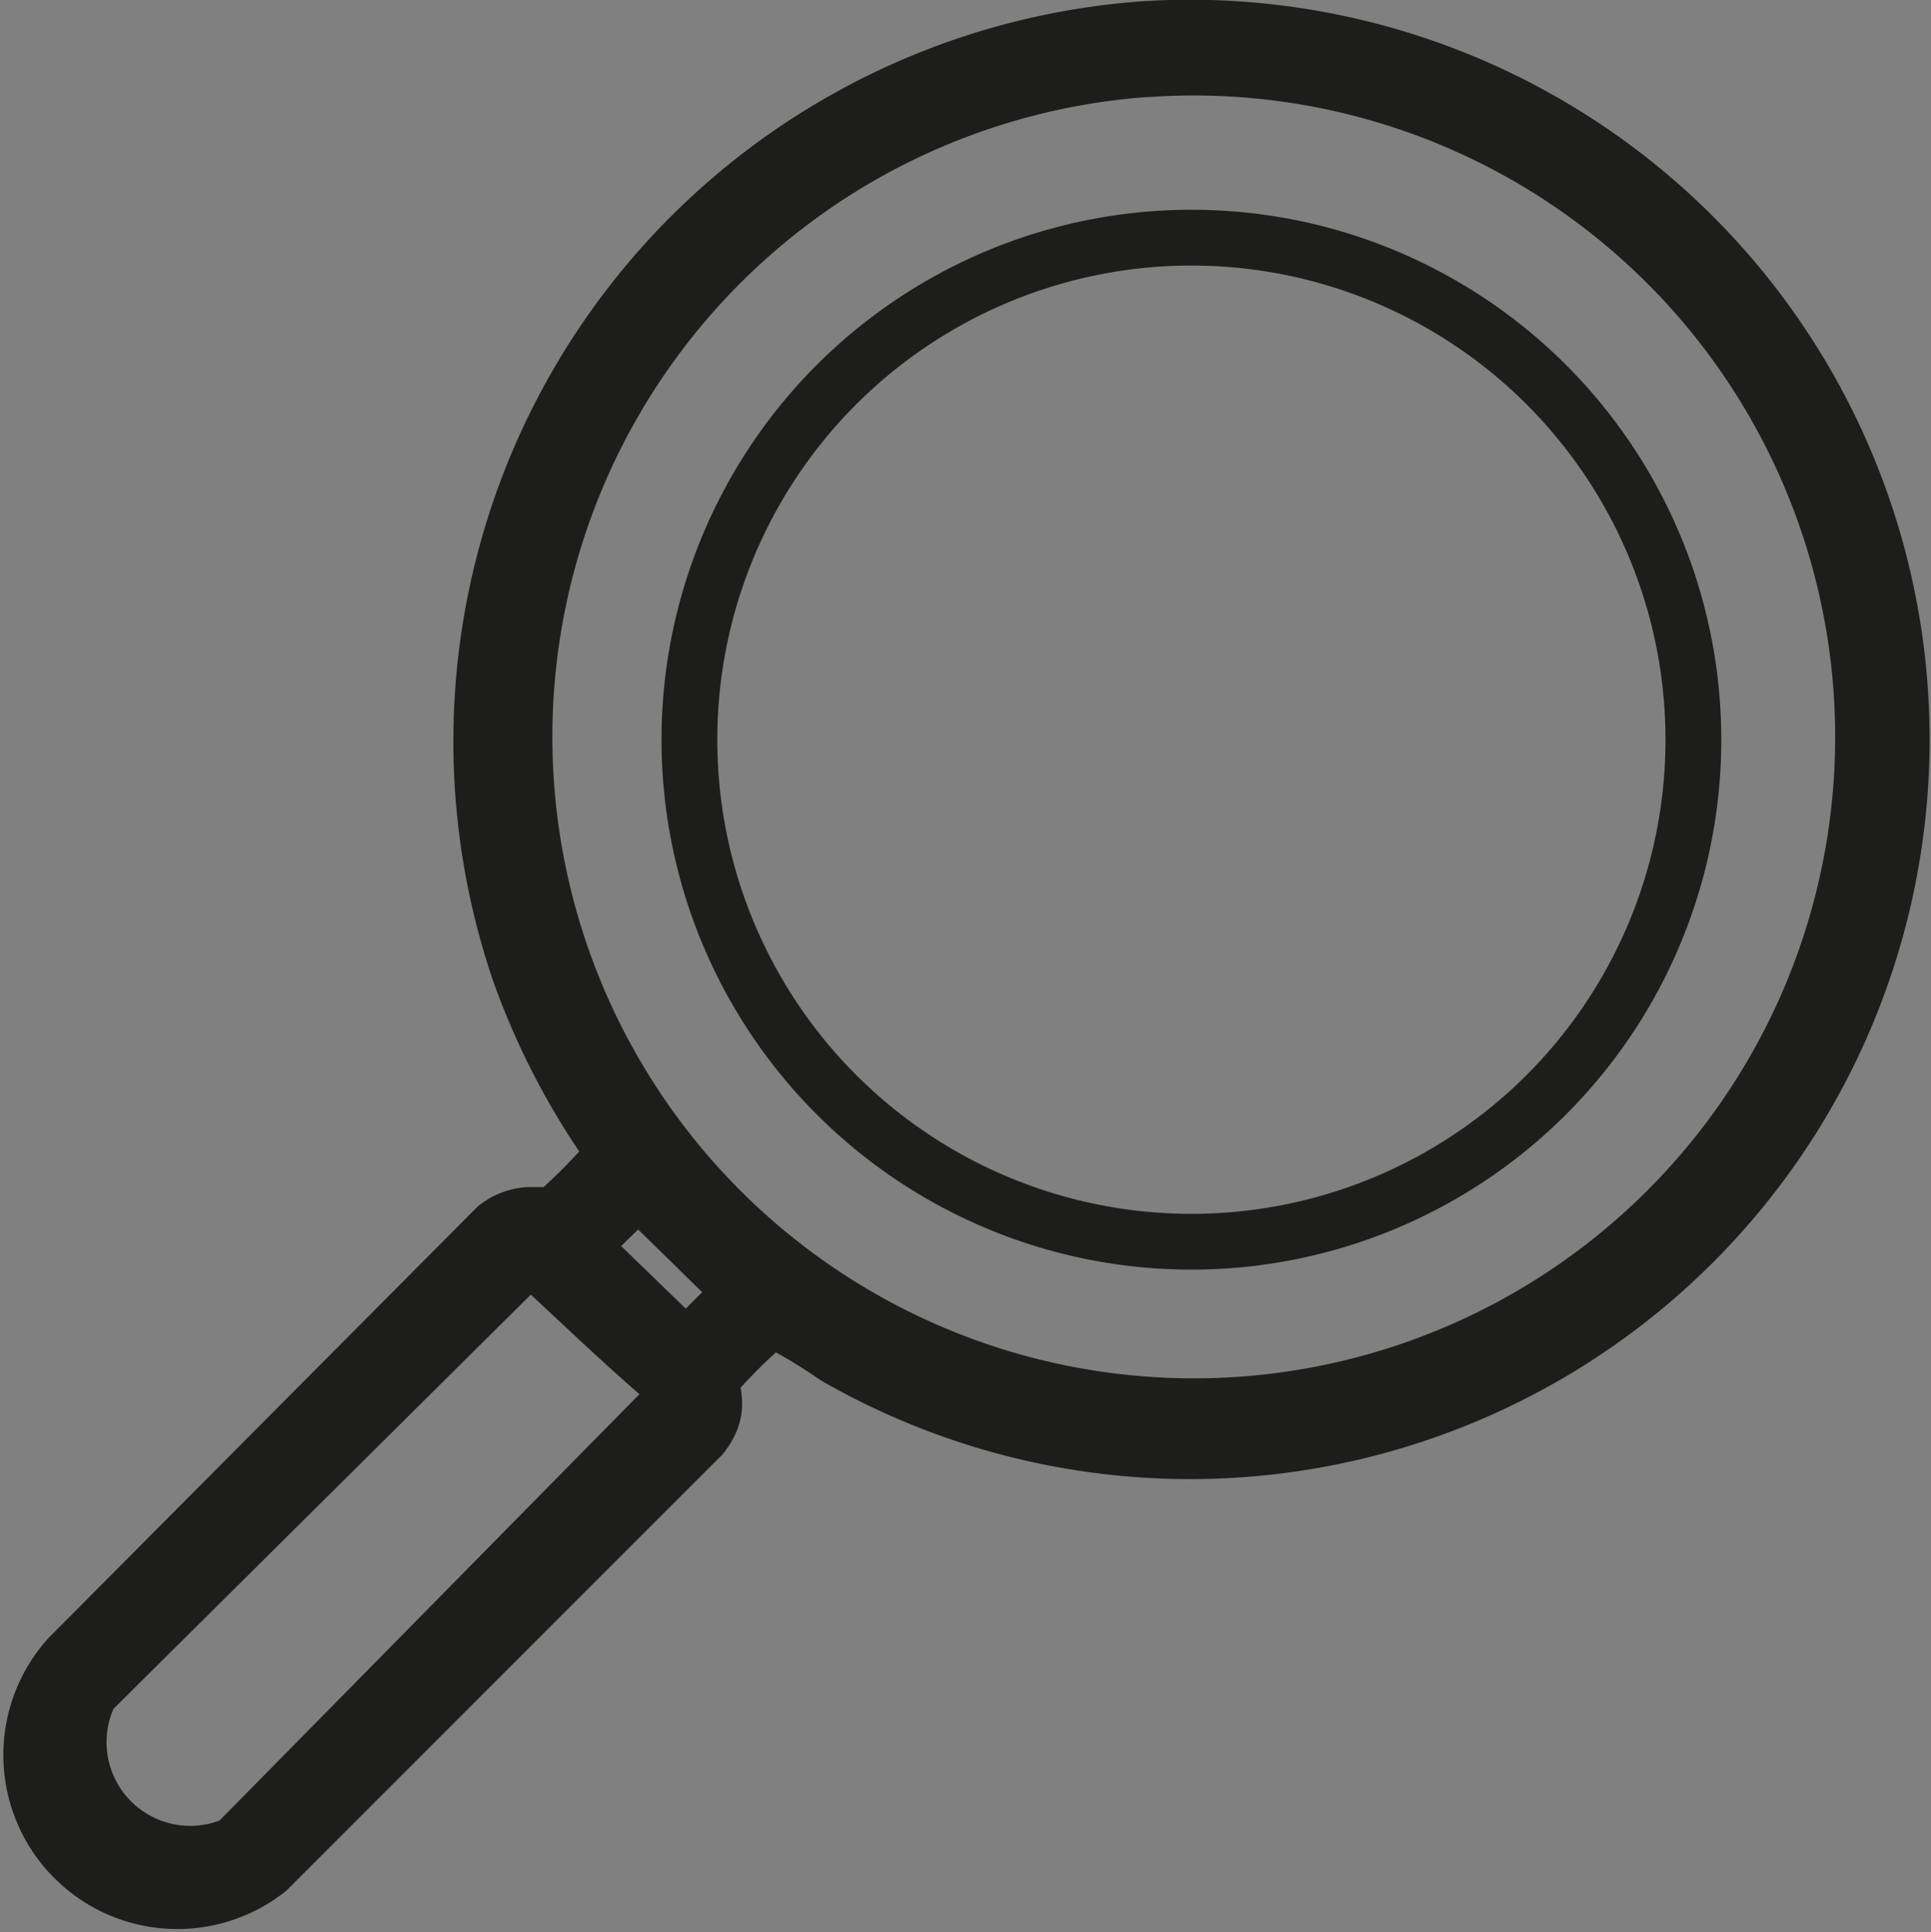
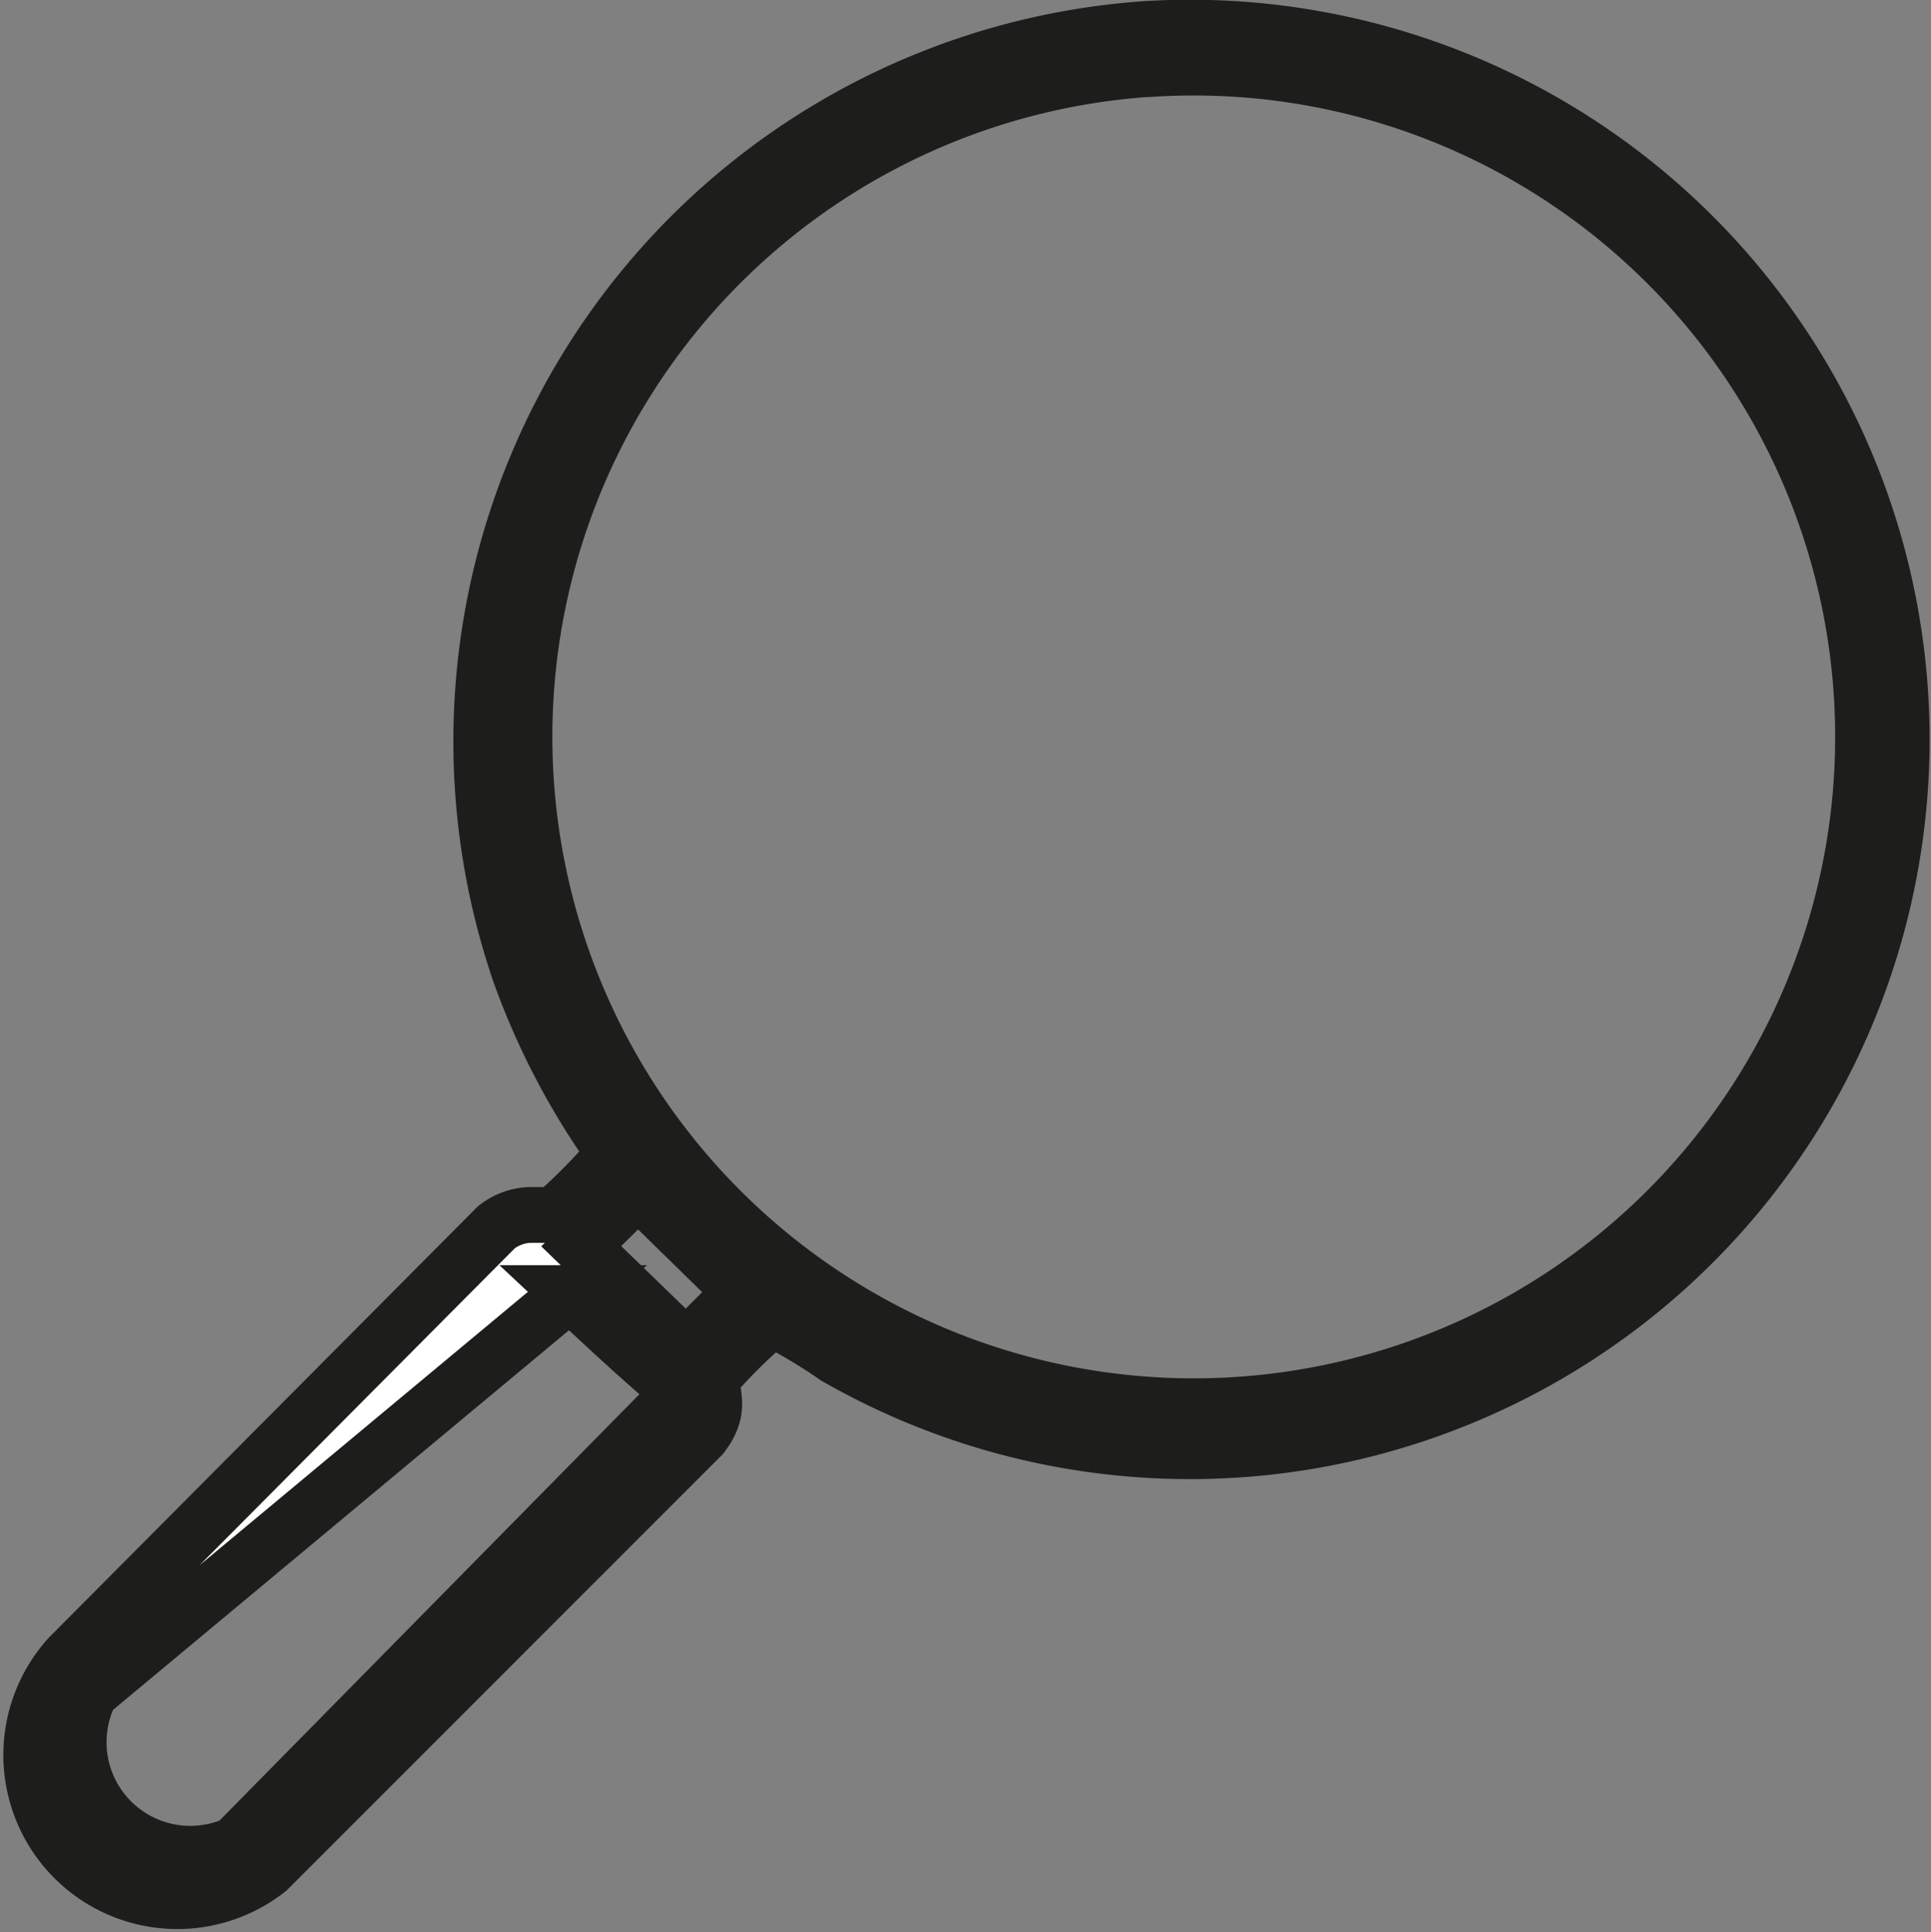
<svg xmlns="http://www.w3.org/2000/svg" viewBox="0 0 17.31 17.32">
  <rect x="0" y="0" width="17.31" height="17.32" fill="#808080" stroke="none" />
  <defs>
    <style>.addead4f-3fc3-4452-82a7-77043cd9d00b{fill:#fff;stroke-miterlimit:10;}.aa12d49e-7f6b-430f-b072-7e6e924b4d57,.addead4f-3fc3-4452-82a7-77043cd9d00b{stroke:#1d1d1b;stroke-width:0.5px;}.aa12d49e-7f6b-430f-b072-7e6e924b4d57{fill:none;stroke-linecap:round;stroke-linejoin:round;}</style>
  </defs>
  <g id="bfd5c84d-54ef-4fe2-b68f-943f472863fb" data-name="Capa 2">
    <g id="b4311f35-d894-4858-8c1d-53ca08d58dc9" data-name="logos">
-       <path class="addead4f-3fc3-4452-82a7-77043cd9d00b" d="M10.27.26a6.38,6.38,0,1,1-2.78,11.9,4.76,4.76,0,0,0-.57-.34,5,5,0,0,0-.52.51c-.06.13.1.27-.11.54L2.4,16.76A1.31,1.31,0,0,1,.62,14.85L4.45,11a.52.52,0,0,1,.29-.11c.08,0,.18,0,.23,0a5.62,5.62,0,0,0,.54-.55,6.59,6.59,0,0,1-.85-1.62A6.4,6.4,0,0,1,10.27.26Zm0,.36A6,6,0,1,0,16,9.42,6,6,0,0,0,10.29.62ZM5.72,10.67l-.51.5.94.91.5-.5Zm-.61.92c-.09-.09-.24-.34-.37-.32L.81,15.17a1,1,0,0,0,1.3,1.36l3.94-4,0-.09C5.73,12.17,5.42,11.88,5.11,11.59Z" />
-       <circle class="aa12d49e-7f6b-430f-b072-7e6e924b4d57" cx="10.68" cy="6.63" r="4.5" />
+       <path class="addead4f-3fc3-4452-82a7-77043cd9d00b" d="M10.27.26a6.38,6.38,0,1,1-2.78,11.9,4.76,4.76,0,0,0-.57-.34,5,5,0,0,0-.52.51c-.06.13.1.27-.11.54L2.4,16.76A1.31,1.31,0,0,1,.62,14.85L4.45,11a.52.52,0,0,1,.29-.11c.08,0,.18,0,.23,0a5.62,5.62,0,0,0,.54-.55,6.59,6.59,0,0,1-.85-1.62A6.4,6.4,0,0,1,10.27.26Zm0,.36A6,6,0,1,0,16,9.42,6,6,0,0,0,10.29.62ZM5.72,10.67l-.51.5.94.91.5-.5Zm-.61.92L.81,15.17a1,1,0,0,0,1.3,1.36l3.94-4,0-.09C5.73,12.17,5.42,11.88,5.11,11.59Z" />
    </g>
  </g>
</svg>